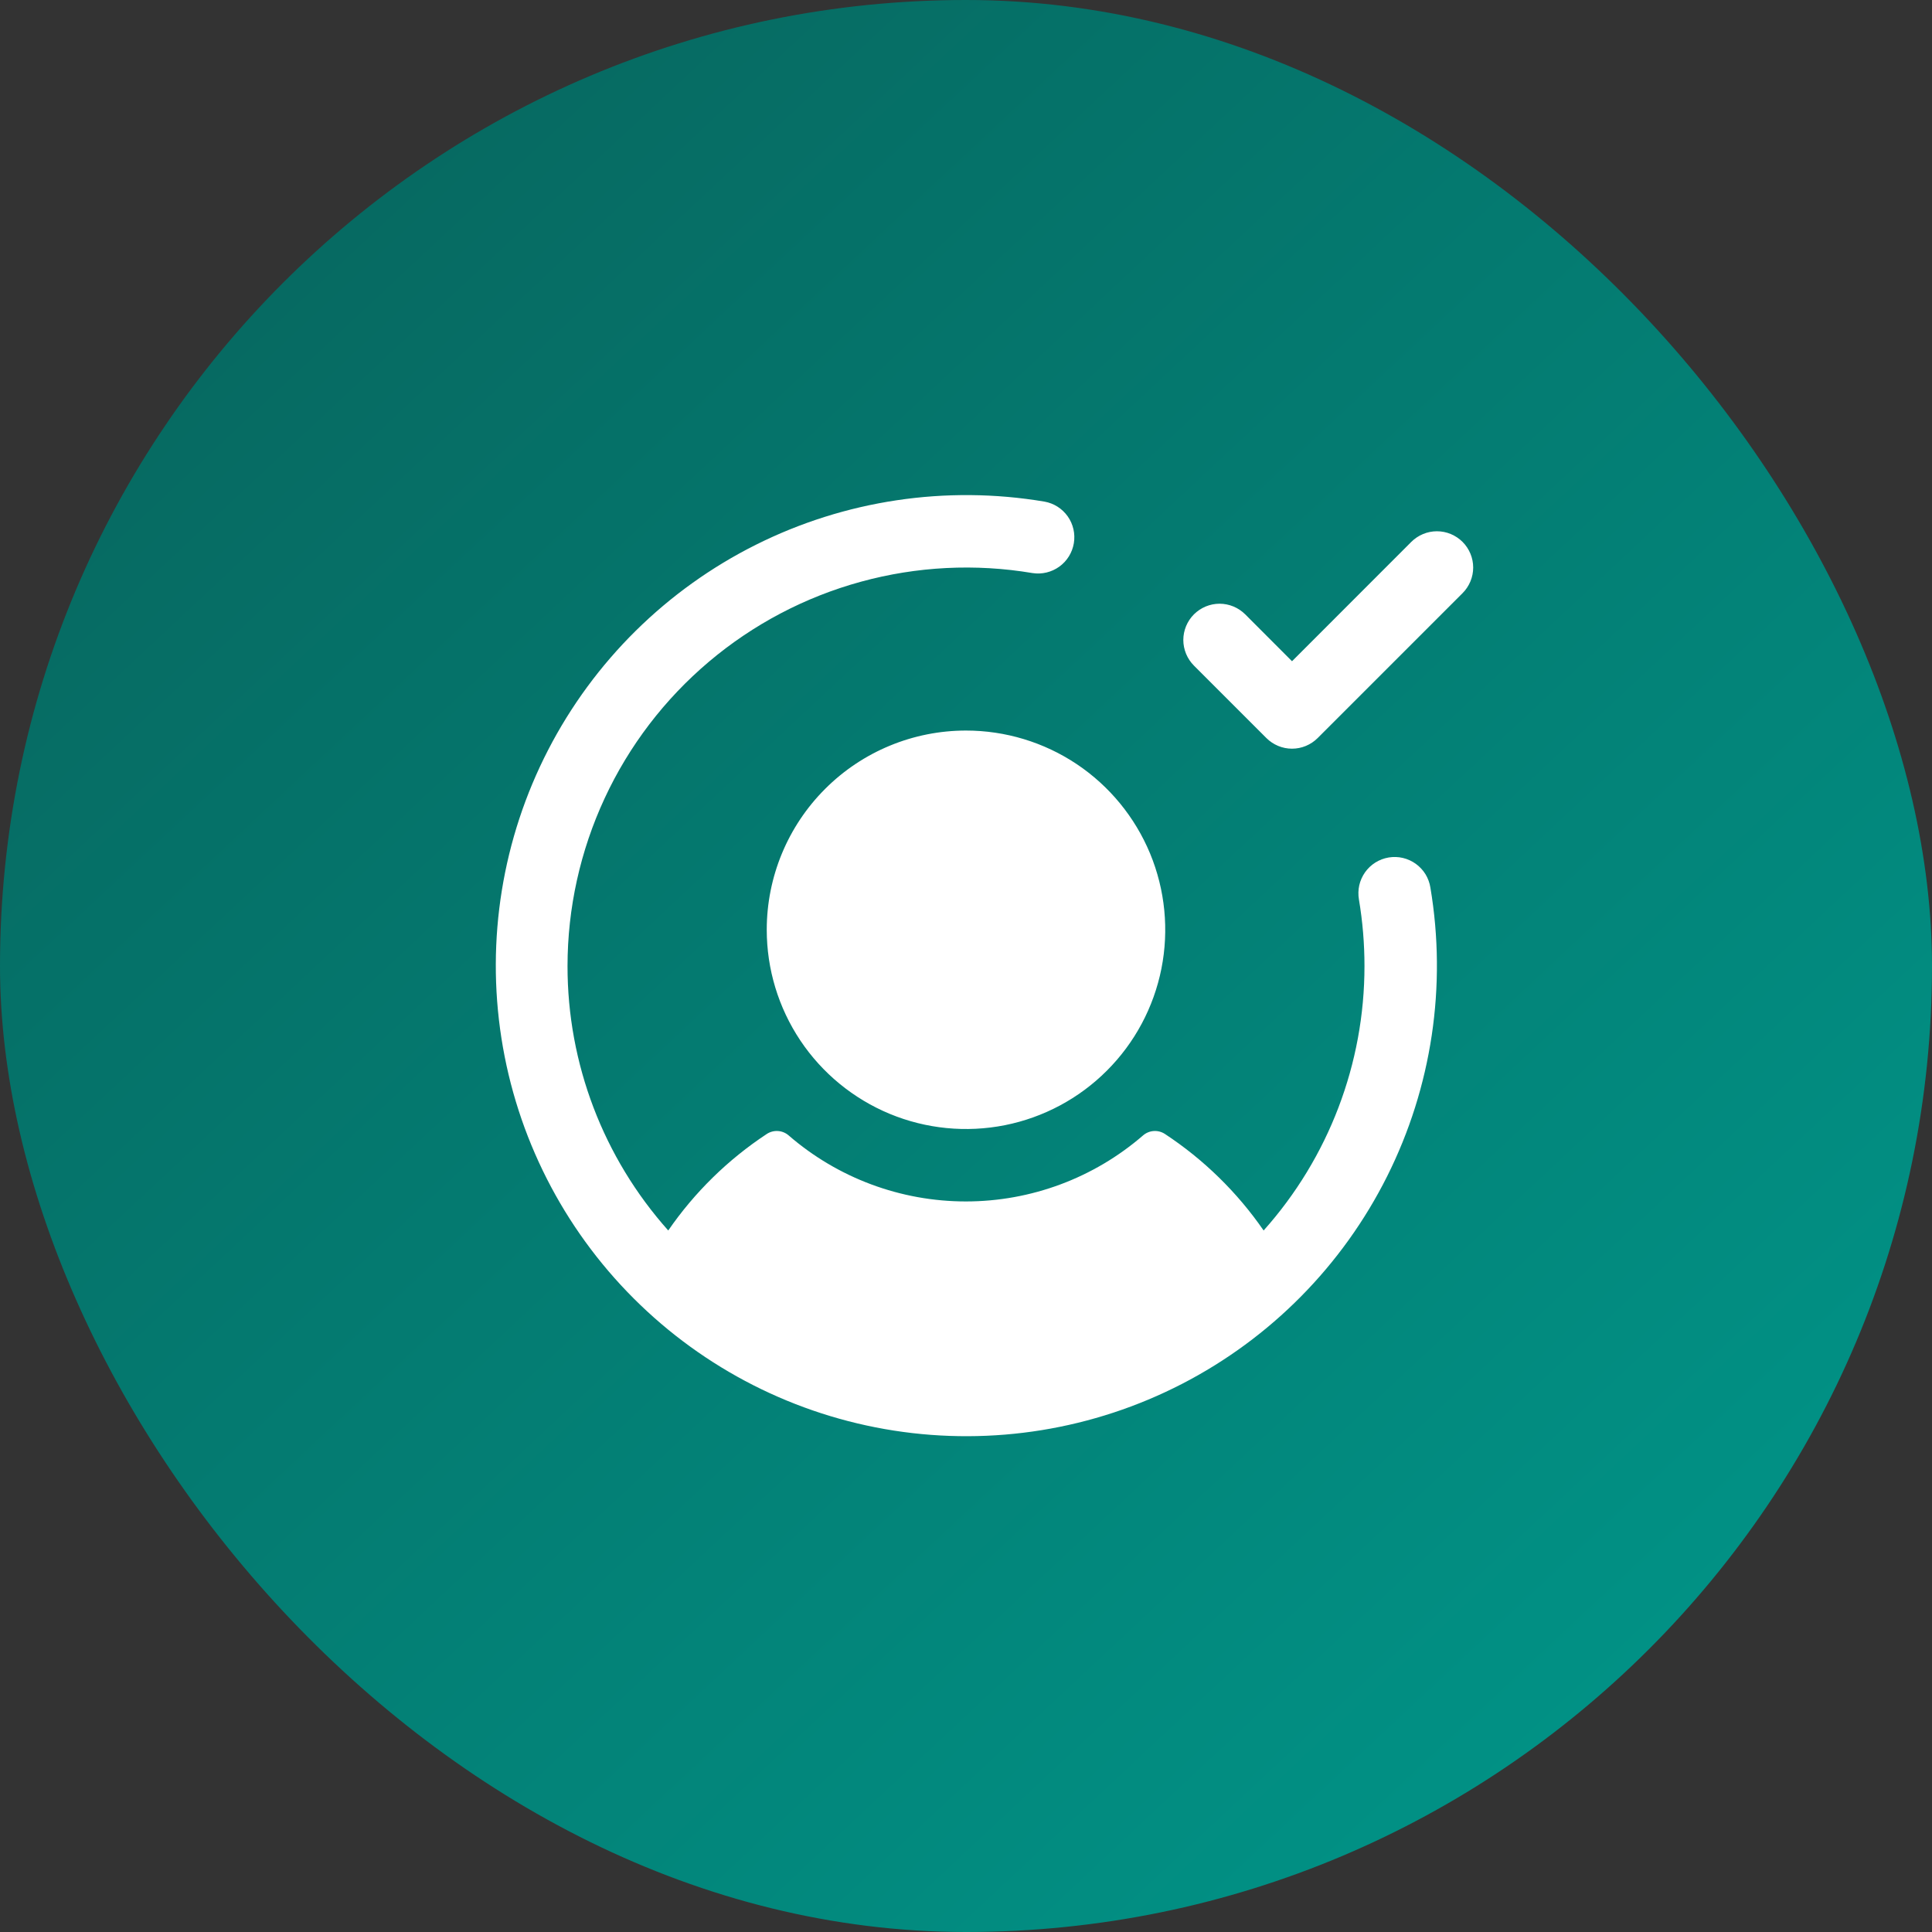
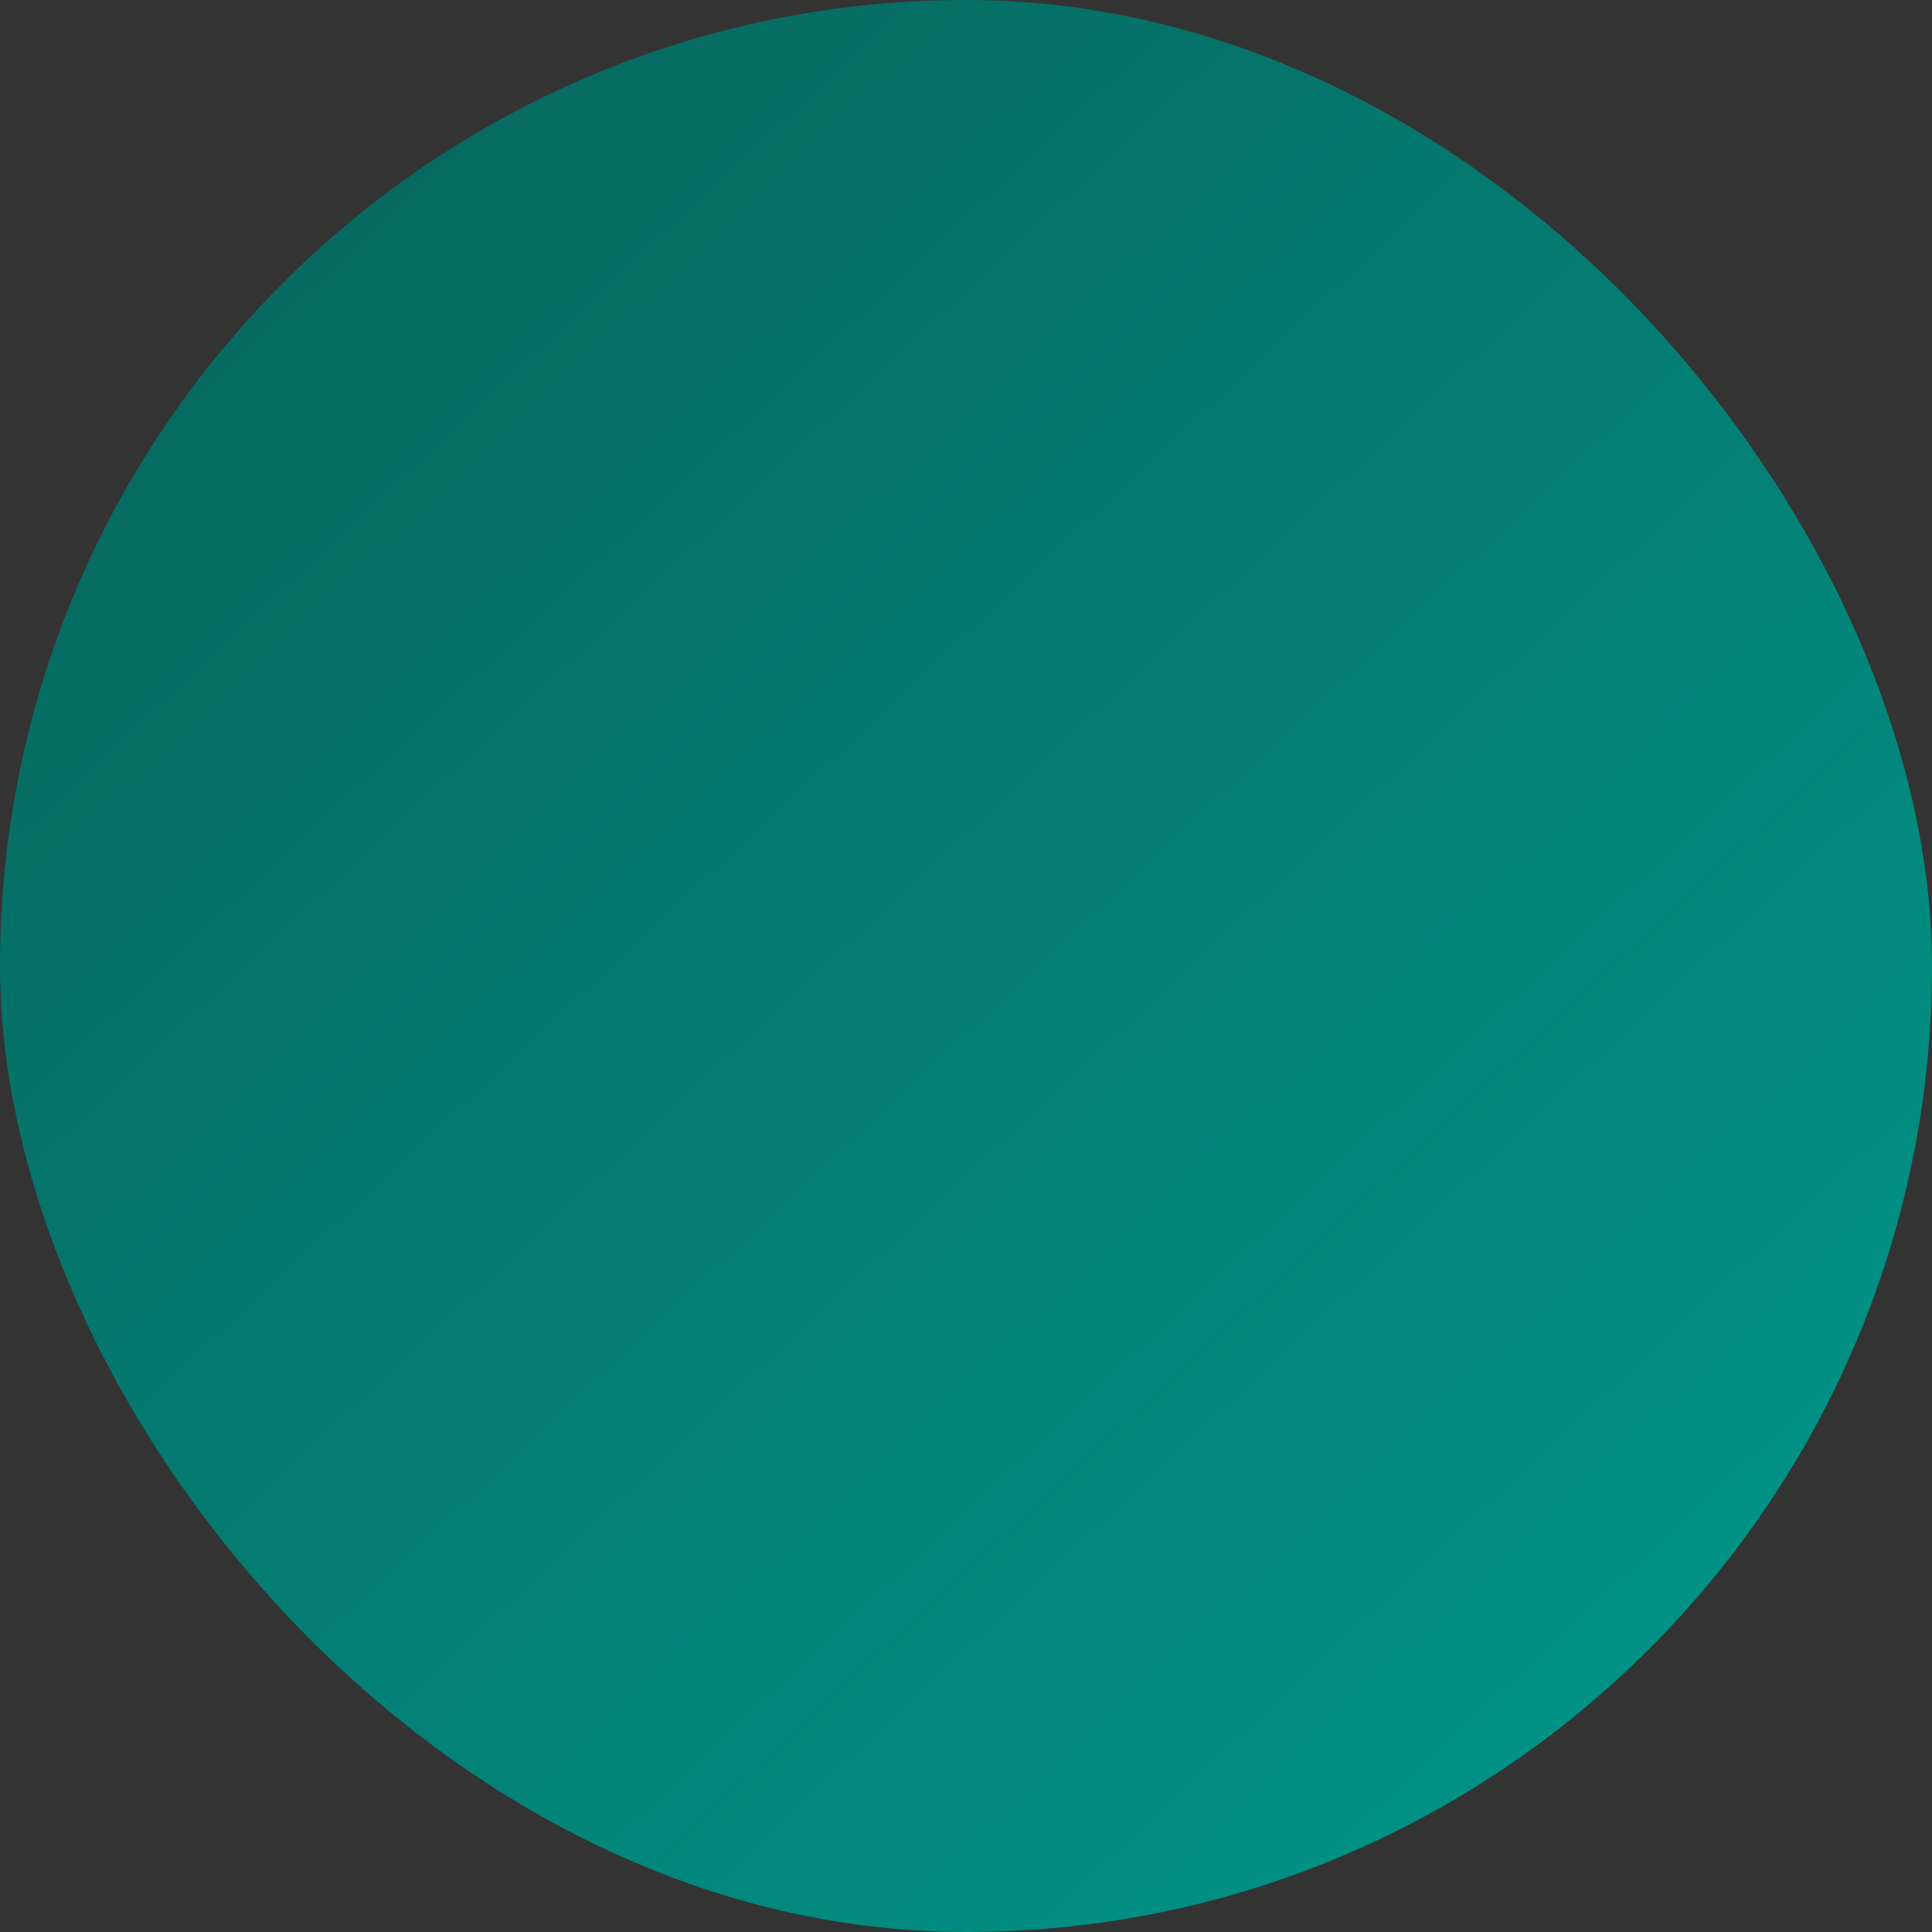
<svg xmlns="http://www.w3.org/2000/svg" width="60" height="60" viewBox="0 0 60 60" fill="none">
  <rect x="0" y="0" width="60" height="60" fill="#333333" stroke="none" />
  <rect width="60" height="60" rx="30" fill="url(#paint0_linear_2807_1162)" />
-   <path d="M44.422 27.564C44.937 30.62 44.466 33.759 43.08 36.529C41.693 39.3 39.462 41.558 36.708 42.978C33.955 44.398 30.821 44.905 27.76 44.428C24.699 43.951 21.869 42.513 19.678 40.322C17.487 38.132 16.049 35.301 15.572 32.24C15.095 29.179 15.602 26.046 17.022 23.292C18.442 20.538 20.7 18.307 23.471 16.92C26.241 15.534 29.381 15.064 32.436 15.578C32.728 15.629 32.987 15.794 33.159 16.036C33.33 16.279 33.398 16.578 33.349 16.871C33.3 17.163 33.138 17.425 32.897 17.598C32.657 17.771 32.357 17.843 32.064 17.797C30.29 17.498 28.472 17.59 26.736 18.066C25.001 18.541 23.39 19.389 22.015 20.551C20.641 21.712 19.536 23.159 18.778 24.791C18.02 26.423 17.626 28.201 17.625 30C17.622 33.029 18.736 35.953 20.753 38.214C21.57 37.028 22.609 36.01 23.812 35.217C23.915 35.149 24.038 35.117 24.16 35.125C24.283 35.133 24.4 35.181 24.493 35.262C26.021 36.585 27.975 37.312 29.996 37.312C32.017 37.312 33.97 36.585 35.498 35.262C35.591 35.181 35.708 35.133 35.831 35.125C35.954 35.117 36.076 35.149 36.179 35.217C37.383 36.01 38.424 37.028 39.243 38.214C41.262 35.954 42.377 33.03 42.375 30C42.375 29.308 42.318 28.618 42.203 27.936C42.178 27.789 42.181 27.639 42.213 27.494C42.246 27.349 42.307 27.212 42.392 27.091C42.478 26.969 42.587 26.866 42.713 26.787C42.839 26.708 42.979 26.655 43.126 26.63C43.272 26.606 43.422 26.61 43.567 26.644C43.712 26.678 43.848 26.74 43.969 26.827C44.089 26.914 44.192 27.024 44.27 27.15C44.347 27.277 44.399 27.418 44.422 27.564ZM23.812 28.875C23.812 30.099 24.175 31.295 24.855 32.313C25.535 33.33 26.502 34.123 27.632 34.592C28.763 35.06 30.007 35.182 31.207 34.944C32.407 34.705 33.51 34.116 34.375 33.25C35.241 32.385 35.83 31.282 36.069 30.082C36.307 28.882 36.185 27.638 35.717 26.507C35.248 25.377 34.455 24.41 33.438 23.73C32.42 23.05 31.224 22.688 30 22.688C28.359 22.688 26.785 23.339 25.625 24.5C24.464 25.66 23.812 27.234 23.812 28.875ZM45.421 16.829C45.316 16.724 45.192 16.642 45.056 16.585C44.919 16.528 44.773 16.499 44.625 16.499C44.477 16.499 44.331 16.528 44.194 16.585C44.058 16.642 43.934 16.724 43.829 16.829L40.125 20.535L38.671 19.079C38.566 18.975 38.442 18.892 38.306 18.835C38.169 18.779 38.023 18.749 37.875 18.749C37.727 18.749 37.581 18.779 37.444 18.835C37.308 18.892 37.184 18.975 37.079 19.079C36.974 19.184 36.892 19.308 36.835 19.444C36.779 19.581 36.749 19.727 36.749 19.875C36.749 20.023 36.779 20.169 36.835 20.306C36.892 20.442 36.974 20.566 37.079 20.671L39.329 22.921C39.434 23.026 39.558 23.108 39.694 23.165C39.831 23.222 39.977 23.251 40.125 23.251C40.273 23.251 40.419 23.222 40.556 23.165C40.692 23.108 40.816 23.026 40.921 22.921L45.421 18.421C45.526 18.317 45.608 18.192 45.665 18.056C45.722 17.919 45.751 17.773 45.751 17.625C45.751 17.477 45.722 17.331 45.665 17.194C45.608 17.058 45.526 16.934 45.421 16.829Z" fill="white" />
  <defs>
    <linearGradient id="paint0_linear_2807_1162" x1="-4.688" y1="-6" x2="58.449" y2="61.461" gradientUnits="userSpaceOnUse">
      <stop stop-color="#085D56" />
      <stop offset="1" stop-color="#00998C" />
    </linearGradient>
  </defs>
</svg>